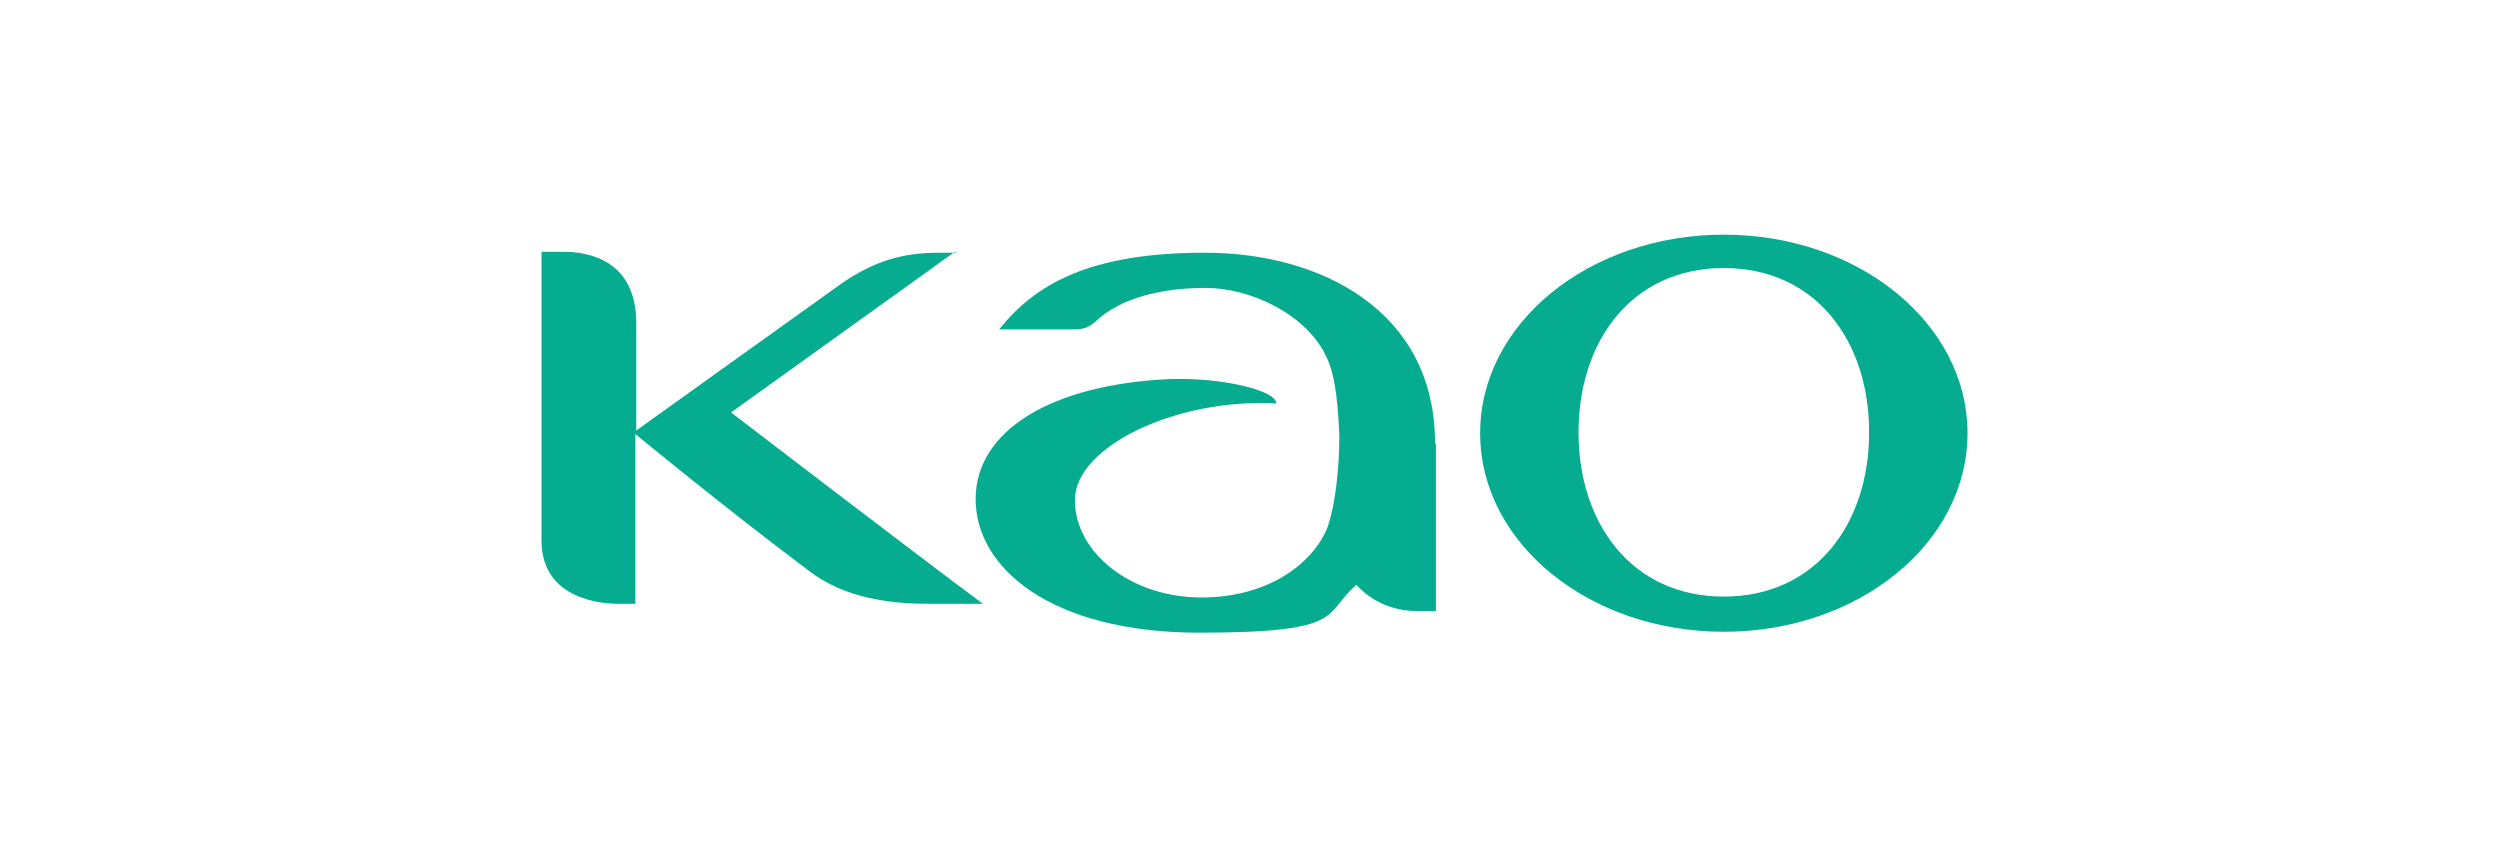
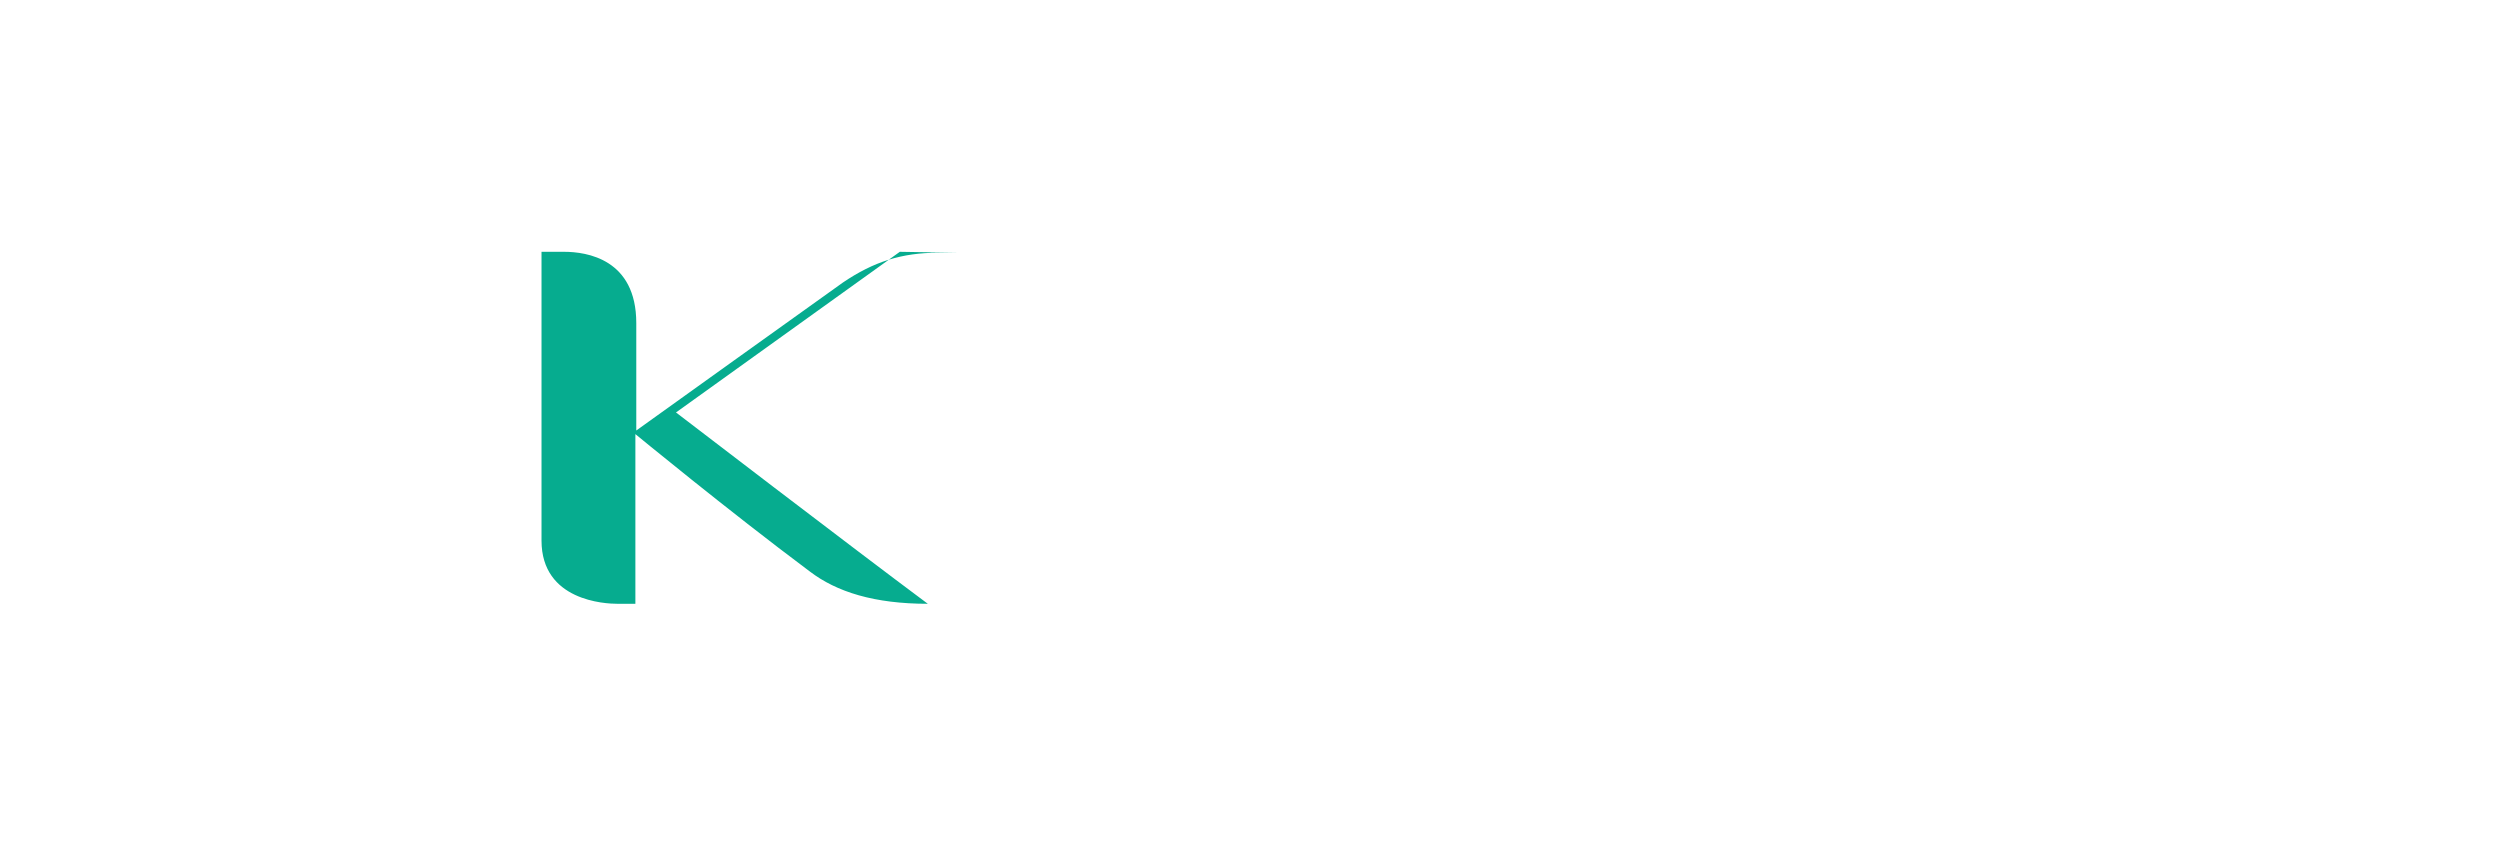
<svg xmlns="http://www.w3.org/2000/svg" id="Ebene_1" version="1.1" viewBox="0 0 277 96">
  <defs>
    <style>
      .st0 {
        fill: #06ac8f;
      }
    </style>
  </defs>
-   <path class="st0" d="M159,49.1c0-14.7-12.7-21.1-25.5-21.1s-18.8,3.5-22.8,8.5h8.2c.7,0,1.5,0,2.4-.8,2.8-2.7,7.4-3.8,12.3-3.8s11.2,2.9,13.4,7.7c.7,1.5,1.2,3.7,1.4,8.7,0,3.8-.5,7.8-1.3,10.1-1.5,3.8-6.3,7.8-14,7.8s-14-4.9-14-10.8,11.2-11.3,22.3-10.7c.1-1.4-5.9-2.9-11.8-2.7-13.1.6-21.5,5.7-21.5,13.3s8.3,14.8,24.8,14.8,13.6-2.1,17.4-5.3c1.6,1.8,4,2.9,6.7,2.9h2.1v-18.5" />
-   <path class="st0" d="M106,28h-2c-4.1,0-7.2,1-10.6,3.3-1.7,1.2-22.9,16.4-22.9,16.4v-11.9c0-7.1-5.5-7.9-8-7.9h-2.5v32c0,6.7,7.1,7,8.4,7h2v-18.8s10.2,8.4,19.3,15.2c3,2.3,7.2,3.6,13.1,3.6h6.1c-8.2-6.1-27.9-21.2-27.9-21.2l24.8-17.8" />
-   <path class="st0" d="M191,66.1c-10.2,0-16.1-8.1-16.1-18.2s5.9-18.2,16.1-18.2,16.1,8.1,16.1,18.2-5.9,18.2-16.1,18.2M191,26c-14.9,0-27,9.8-27,22s12.1,22,27,22,27-9.8,27-22-12.1-22-27-22" />
+   <path class="st0" d="M106,28h-2c-4.1,0-7.2,1-10.6,3.3-1.7,1.2-22.9,16.4-22.9,16.4v-11.9c0-7.1-5.5-7.9-8-7.9h-2.5v32c0,6.7,7.1,7,8.4,7h2v-18.8s10.2,8.4,19.3,15.2c3,2.3,7.2,3.6,13.1,3.6c-8.2-6.1-27.9-21.2-27.9-21.2l24.8-17.8" />
</svg>